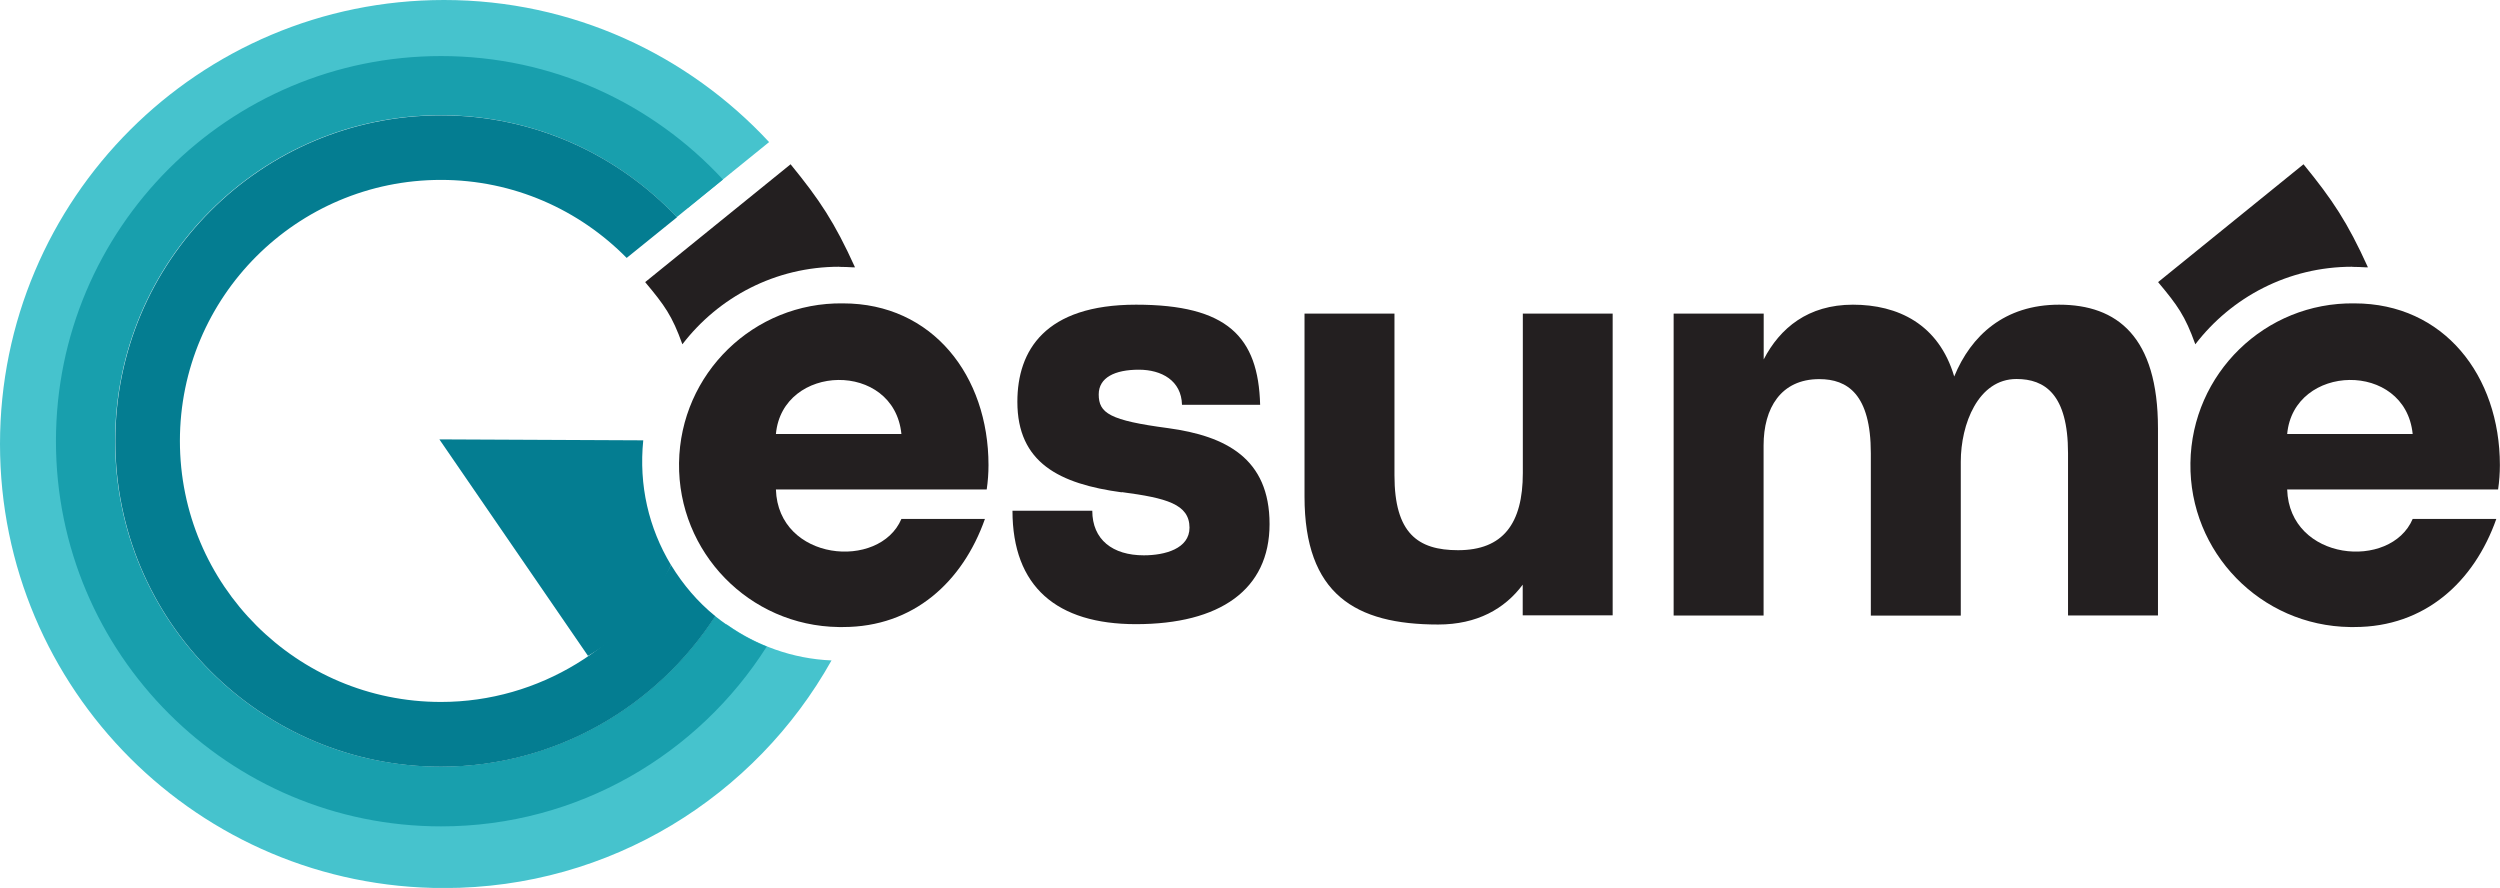
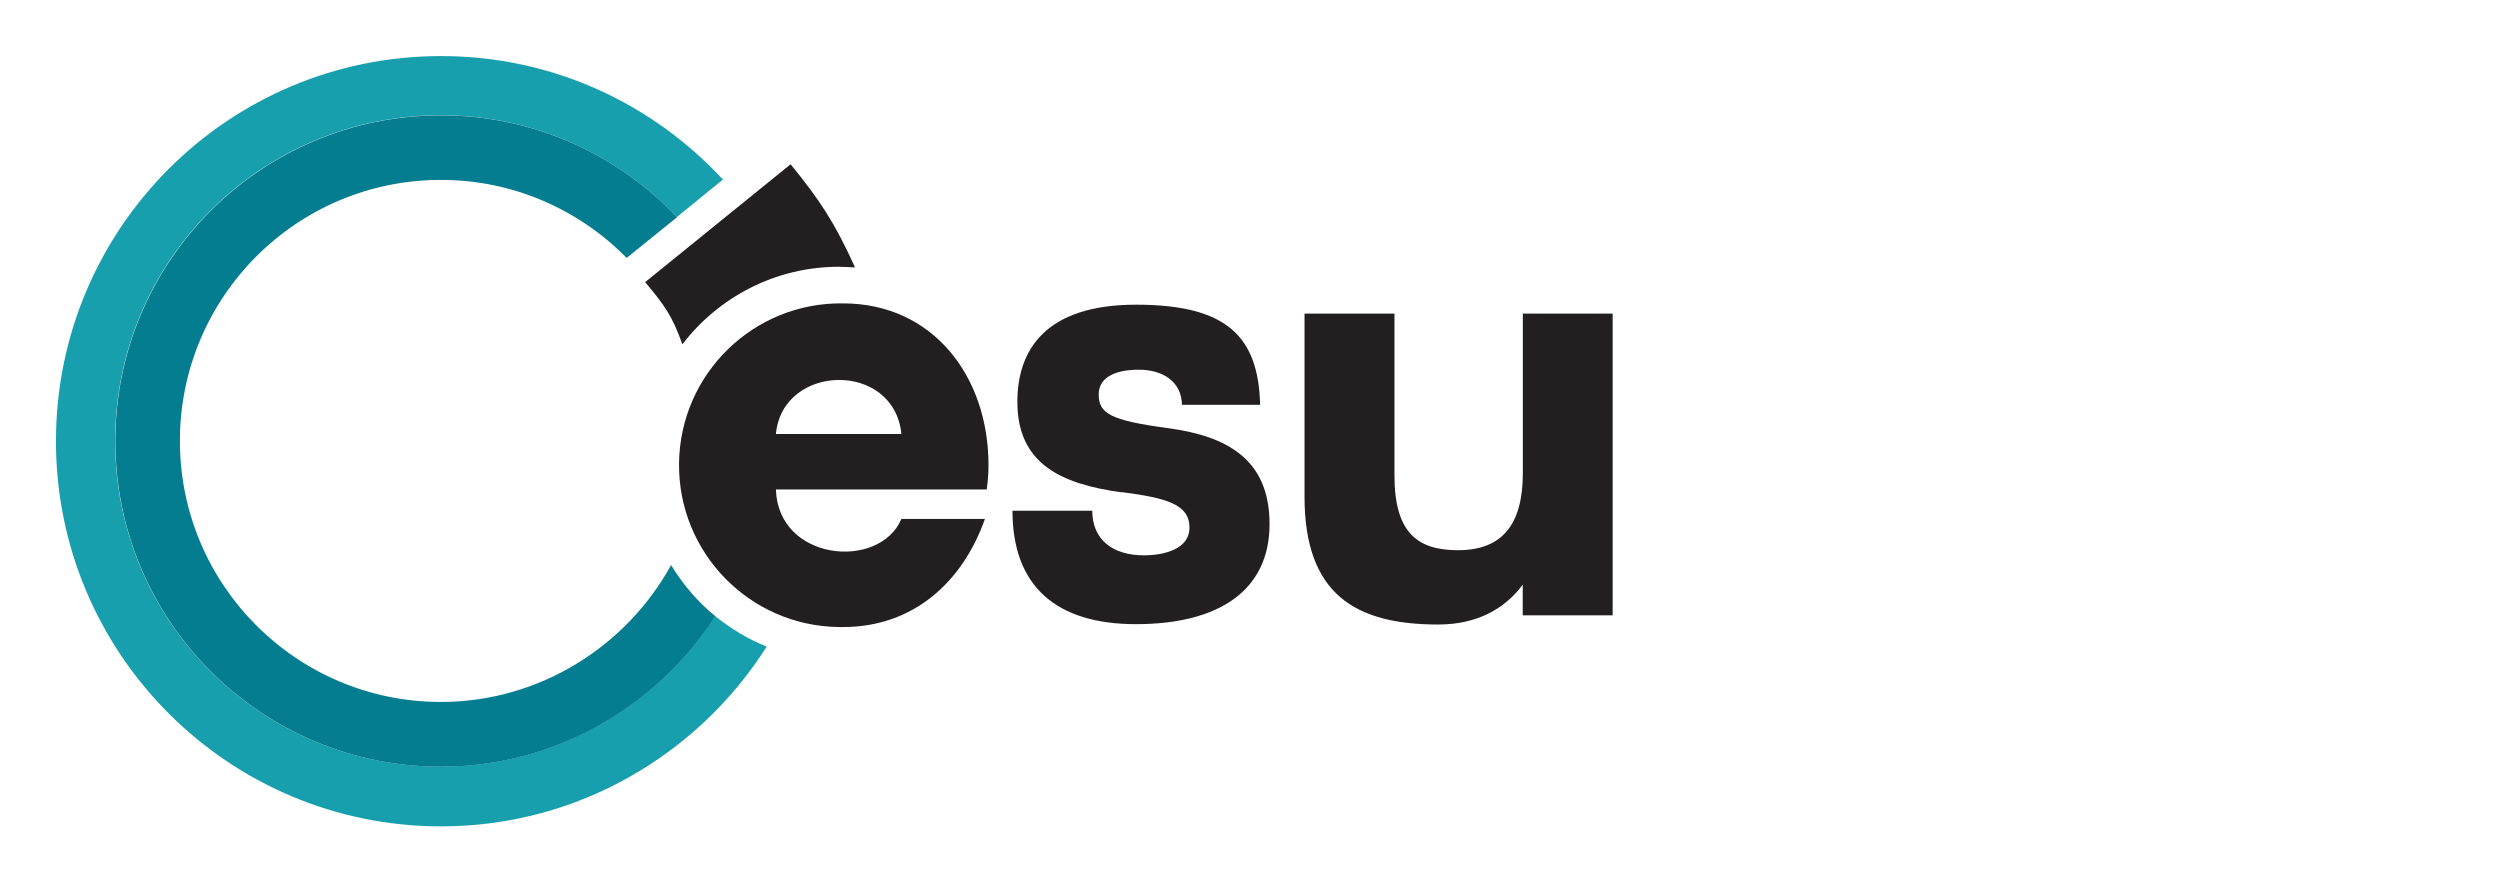
<svg xmlns="http://www.w3.org/2000/svg" id="Layer_1" data-name="Layer 1" viewBox="0 0 209.56 74.43">
  <defs>
    <style>
      .cls-1 {
        fill: #047d91;
      }

      .cls-1, .cls-2, .cls-3, .cls-4 {
        stroke-width: 0px;
      }

      .cls-2 {
        fill: #231f20;
      }

      .cls-3 {
        fill: #46c3cd;
      }

      .cls-4 {
        fill: #189fad;
      }
    </style>
  </defs>
  <path class="cls-2" d="M94.03,41.27c-5.23-.71-8.75-2.48-8.75-7.59,0-4.3,2.31-8.14,9.95-8.14s10.25,2.68,10.4,8.39h-6.55c-.05-2.03-1.71-2.94-3.62-2.94-2.01,0-3.36.66-3.36,2.07,0,1.57.9,2.18,5.83,2.83,4.82.66,8.49,2.53,8.49,8.04s-4.17,8.39-11.2,8.39c-6.64,0-10.35-3.14-10.35-9.51h6.69c0,2.43,1.71,3.74,4.32,3.74,1.76,0,3.83-.55,3.83-2.32-.01-1.97-1.92-2.48-5.68-2.98h0Z" />
  <path class="cls-2" d="M127.64,26.29h7.54v25.29h-7.54v-2.57c-1.51,2.03-3.83,3.34-7.09,3.34-6.93,0-11.2-2.53-11.2-10.72v-15.34h7.54v13.56c0,4.85,1.96,6.27,5.33,6.27,3.77,0,5.43-2.23,5.43-6.47v-13.35h0Z" />
-   <path class="cls-2" d="M140.3,26.29h7.54v3.84c1.36-2.63,3.72-4.59,7.48-4.59s7.19,1.62,8.49,6.02c1.41-3.44,4.22-6.02,8.79-6.02,4.87,0,8.29,2.68,8.29,10.37v15.68h-7.54v-13.6c0-4.96-1.96-6.22-4.32-6.22-3.22,0-4.67,3.79-4.67,6.93v12.9h-7.54v-13.6c0-4.96-1.96-6.22-4.32-6.22-3.22,0-4.67,2.43-4.67,5.56v14.26h-7.54v-25.29h0,0Z" />
  <path class="cls-2" d="M75.56,43.5c-1.84,4.32-10.33,3.55-10.52-2.47h17.67c.1-.68.15-1.36.15-2.04,0-7.49-4.7-13.56-12.19-13.56-7.49-.11-13.65,5.89-13.75,13.38s5.89,13.65,13.38,13.75h.37c5.91,0,10.03-3.79,11.89-9.06h-7.01s0,0,0,0h0ZM75.56,36.38h-10.52c.54-5.92,9.9-6.16,10.52,0h0Z" />
-   <path class="cls-2" d="M202.24,43.5c-1.84,4.32-10.33,3.55-10.52-2.47h17.68c.1-.68.15-1.36.15-2.04,0-7.49-4.69-13.56-12.19-13.56-7.49-.11-13.65,5.89-13.75,13.38-.11,7.49,5.89,13.65,13.38,13.75h.37c5.91,0,10.03-3.79,11.89-9.06h-7.02s0,0,0,0ZM202.24,36.38h-10.52c.54-5.92,9.9-6.16,10.52,0h0Z" />
  <path class="cls-2" d="M70.36,22.37c.39,0,.77.02,1.15.04.05,0,.11,0,.16,0-1.72-3.79-2.96-5.65-5.4-8.64l-12.18,9.87v.02c1.62,1.94,2.25,2.8,3.11,5.2,3.03-3.95,7.79-6.5,13.15-6.5Z" />
-   <path class="cls-2" d="M197.18,22.37c.39,0,.77.02,1.15.04.05,0,.11,0,.16,0-1.72-3.79-2.96-5.65-5.4-8.64l-12.18,9.87v.02c1.62,1.94,2.25,2.8,3.11,5.2,3.03-3.95,7.79-6.5,13.15-6.5Z" />
-   <path class="cls-1" d="M56.25,47.37c-1.88-3.12-2.71-6.7-2.33-10.46l-17.09-.08,12.46,18.15c3.02-1.77,5.4-4.2,6.96-7.61Z" />
-   <path class="cls-3" d="M60.89,52.32c-5.07,7.94-13.94,13.22-24.06,13.22-15.77,0-28.56-12.79-28.56-28.56s12.79-28.56,28.56-28.56c8.21,0,15.59,3.49,20.8,9.03l6.84-5.54C57.68,4.6,47.99,0,37.22,0,16.66,0,0,16.66,0,37.22s16.66,37.22,37.22,37.22c13.96,0,26.11-7.7,32.48-19.08-3.28-.14-6.3-1.26-8.81-3.04Z" />
  <path class="cls-4" d="M36.95,64.26c-15.08,0-27.3-12.22-27.3-27.3s12.22-27.3,27.3-27.3c7.8,0,14.81,3.29,19.78,8.54l3.87-3.15c-5.89-6.36-14.27-10.35-23.63-10.35C19.15,4.7,4.69,19.15,4.69,36.98s14.46,32.29,32.29,32.29c11.47,0,21.57-6.05,27.29-15.07-1.58-.62-3.02-1.52-4.33-2.56-4.86,7.53-13.36,12.62-22.99,12.62Z" />
  <path class="cls-1" d="M56.25,47.37c-3.72,6.78-11.01,11.47-19.29,11.47-12.08,0-21.88-9.8-21.88-21.88s9.8-21.88,21.88-21.88c6.1,0,11.6,2.51,15.57,6.54l4.22-3.41c-4.97-5.25-11.98-8.54-19.78-8.54-15.08,0-27.3,12.22-27.3,27.3s12.22,27.3,27.3,27.3c9.63,0,18.13-5.09,22.99-12.62-1.48-1.2-2.7-2.64-3.7-4.27Z" />
</svg>